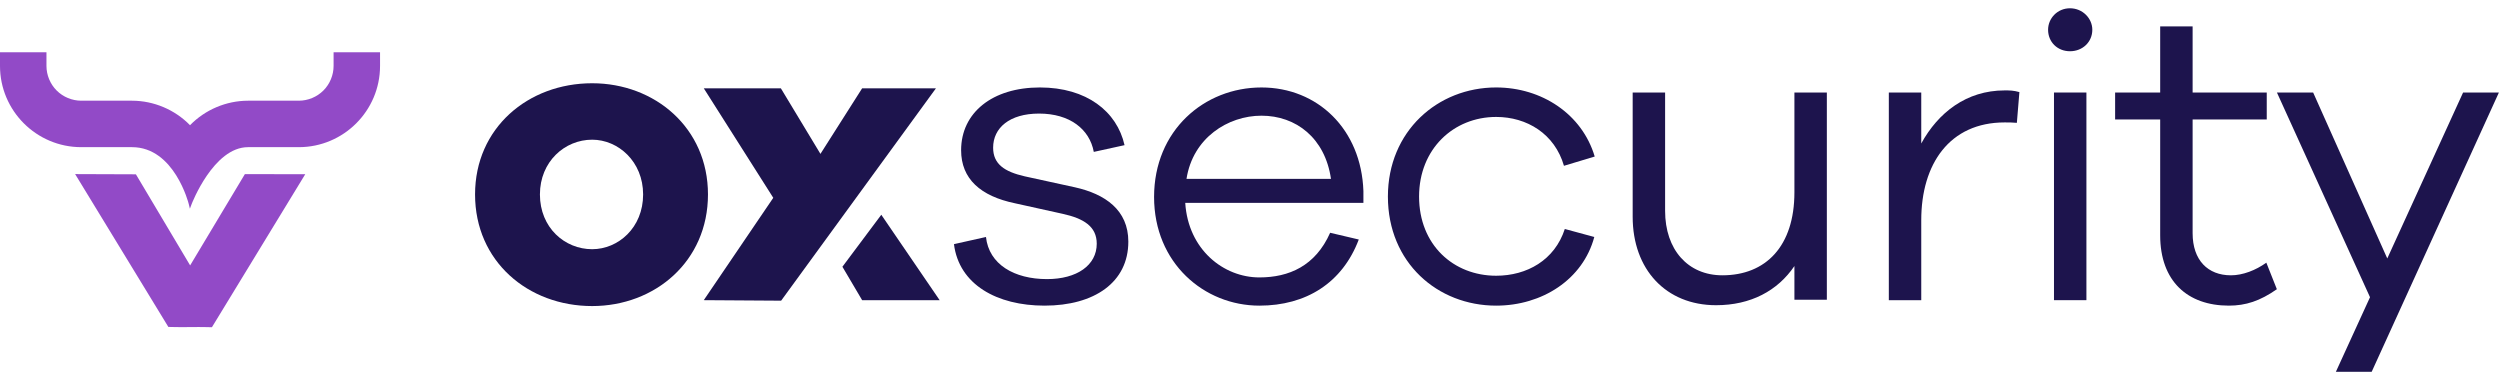
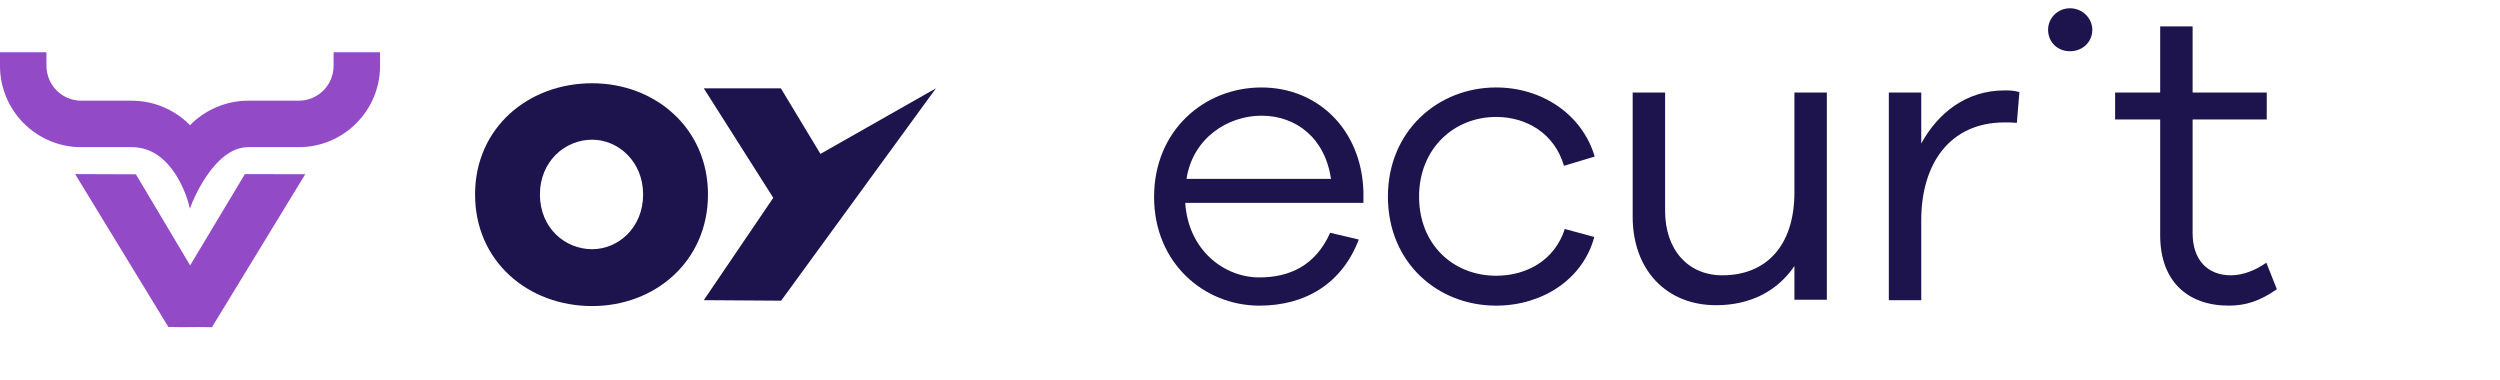
<svg xmlns="http://www.w3.org/2000/svg" width="421" height="64" viewBox="0 0 421 64" fill="none">
  <g clip-path="url(#clip0_10010_9190)">
    <path d="M56.176 11.101V8.8H64V11.101C64 18.645 57.863 24.782 50.318 24.782H41.77C35.958 24.782 32.298 34.296 32.262 34.392L31.978 35.143L31.788 34.363C31.765 34.267 29.374 24.782 22.23 24.782H13.682C6.138 24.782 0 18.645 0 11.101V8.8H7.824V11.101C7.824 12.642 8.45 14.152 9.54 15.242C10.631 16.333 12.14 16.958 13.682 16.958H22.23C25.895 16.963 29.44 18.464 32 21.084C34.56 18.464 38.105 16.963 41.77 16.958H50.318C51.86 16.958 53.37 16.333 54.46 15.242C55.551 14.152 56.176 12.642 56.176 11.101Z" fill="#924AC7" />
    <path d="M32.019 44.694L41.236 29.322L51.404 29.338L35.688 55.105L34.405 55.079C34.097 55.074 33.778 55.071 33.454 55.071C32.996 55.071 32.526 55.075 32.057 55.08C31.574 55.084 31.092 55.089 30.621 55.089C30.264 55.089 29.914 55.086 29.575 55.079L28.35 55.055L12.652 29.317L22.886 29.354L32.019 44.694Z" fill="#924AC7" />
  </g>
  <path d="M348.587 1.394C346.459 1.394 344.898 3.096 344.898 5.011C344.898 7.068 346.459 8.629 348.587 8.629C350.715 8.629 352.346 7.068 352.346 5.011C352.346 3.096 350.715 1.394 348.587 1.394Z" fill="#1D144D" />
  <path d="M375.691 46.362C371.79 46.362 369.237 43.809 369.237 39.27V20.119H381.72V15.579H369.237V4.444H363.775V15.579H356.186V20.119H363.775V39.624C363.775 47.355 368.386 51.469 375.337 51.469C378.174 51.469 380.585 50.689 383.423 48.703L381.65 44.234C379.876 45.511 377.678 46.362 375.691 46.362Z" fill="#1D144D" />
  <path fill-rule="evenodd" clip-rule="evenodd" d="M80 32.745C80 21.538 88.937 14.02 99.718 14.02C110.286 14.02 119.223 21.538 119.223 32.745C119.223 44.022 110.286 51.541 99.718 51.541C88.937 51.541 80 44.022 80 32.745ZM90.923 32.745C90.923 38.348 95.108 41.965 99.718 41.965C104.116 41.965 108.301 38.348 108.301 32.745C108.301 27.212 104.116 23.524 99.718 23.524C95.108 23.524 90.923 27.212 90.923 32.745Z" fill="#1D144D" />
-   <path d="M172.563 29.694L181.003 31.538C186.11 32.673 190.011 35.368 190.011 40.688C190.011 47.568 184.266 51.469 175.896 51.469C167.882 51.469 161.498 47.923 160.647 41.114L166.038 39.908C166.534 44.518 170.79 47.001 176.322 47.001C181.358 47.001 184.692 44.66 184.692 41.043C184.692 38.135 182.493 36.787 178.946 36.007L170.931 34.234C165.115 33.028 161.852 30.12 161.852 25.296C161.852 18.984 167.101 14.728 175.116 14.728C182.989 14.728 188.096 18.771 189.373 24.445L184.195 25.58C183.486 21.75 180.152 19.126 174.975 19.126C170.009 19.126 167.243 21.537 167.243 24.871C167.243 27.637 169.158 28.914 172.563 29.694Z" fill="#1D144D" />
  <path fill-rule="evenodd" clip-rule="evenodd" d="M194.347 33.171C194.347 21.964 202.787 14.729 212.433 14.729C221.867 14.729 229.244 21.751 229.598 32.177V34.164H199.595C200.092 42.037 206.05 46.718 212.079 46.718C217.044 46.718 221.513 44.803 223.995 39.199L228.818 40.334C226.052 47.64 219.952 51.47 212.079 51.47C202.787 51.47 194.347 44.307 194.347 33.171ZM212.433 19.482C206.759 19.482 200.872 23.241 199.808 30.121H224.136C223.143 23.241 218.249 19.482 212.433 19.482Z" fill="#1D144D" />
-   <path d="M157.614 14.87H145.185L138.163 25.915L131.496 14.87H118.516L130.219 33.312L118.516 50.547L131.542 50.635L157.614 14.87Z" fill="#1D144D" />
-   <path d="M141.862 44.92L145.184 50.548H158.235L148.409 36.165L141.862 44.92Z" fill="#1D144D" />
+   <path d="M157.614 14.87L138.163 25.915L131.496 14.87H118.516L130.219 33.312L118.516 50.547L131.542 50.635L157.614 14.87Z" fill="#1D144D" />
  <path d="M290.05 46.361C297.356 46.361 302.179 41.467 302.179 32.389V15.579H307.641V50.475H302.179V44.801C299.342 48.986 294.803 51.397 288.986 51.397C280.546 51.397 274.942 45.369 274.942 36.502V15.579H280.404V35.509C280.404 42.035 284.234 46.361 290.05 46.361Z" fill="#1D144D" />
-   <path d="M402.017 43.526L414.785 15.58H420.814L399.393 62.606H393.364L399.11 50.052L383.434 15.58H389.534L402.017 43.526Z" fill="#1D144D" />
-   <path d="M351.352 50.548H345.891V15.58H351.352V50.548Z" fill="#1D144D" />
  <path d="M323.539 24.162V15.58H318.078V50.548H323.539V37.071C323.539 27.638 328.291 20.616 337.584 20.616C338.221 20.616 339.002 20.616 339.64 20.687L340.066 15.509C339.073 15.225 338.434 15.225 337.584 15.225C331.129 15.225 326.376 18.985 323.539 24.162Z" fill="#1D144D" />
  <path d="M263.372 27.921C261.811 22.53 257.13 19.693 251.952 19.693C244.788 19.693 238.972 25.084 238.972 33.099C238.972 41.255 244.788 46.433 251.952 46.433C257.13 46.433 261.811 43.809 263.513 38.56L268.478 39.908C266.564 47.071 259.683 51.469 251.952 51.469C242.093 51.469 233.723 44.235 233.723 33.099C233.723 22.105 242.093 14.728 251.952 14.728C259.612 14.728 266.421 19.197 268.549 26.361L263.372 27.921Z" fill="#1D144D" />
  <defs>
    <clipPath id="clip0_10010_9190">
      <rect width="64" height="64" fill="white" />
    </clipPath>
  </defs>
</svg>